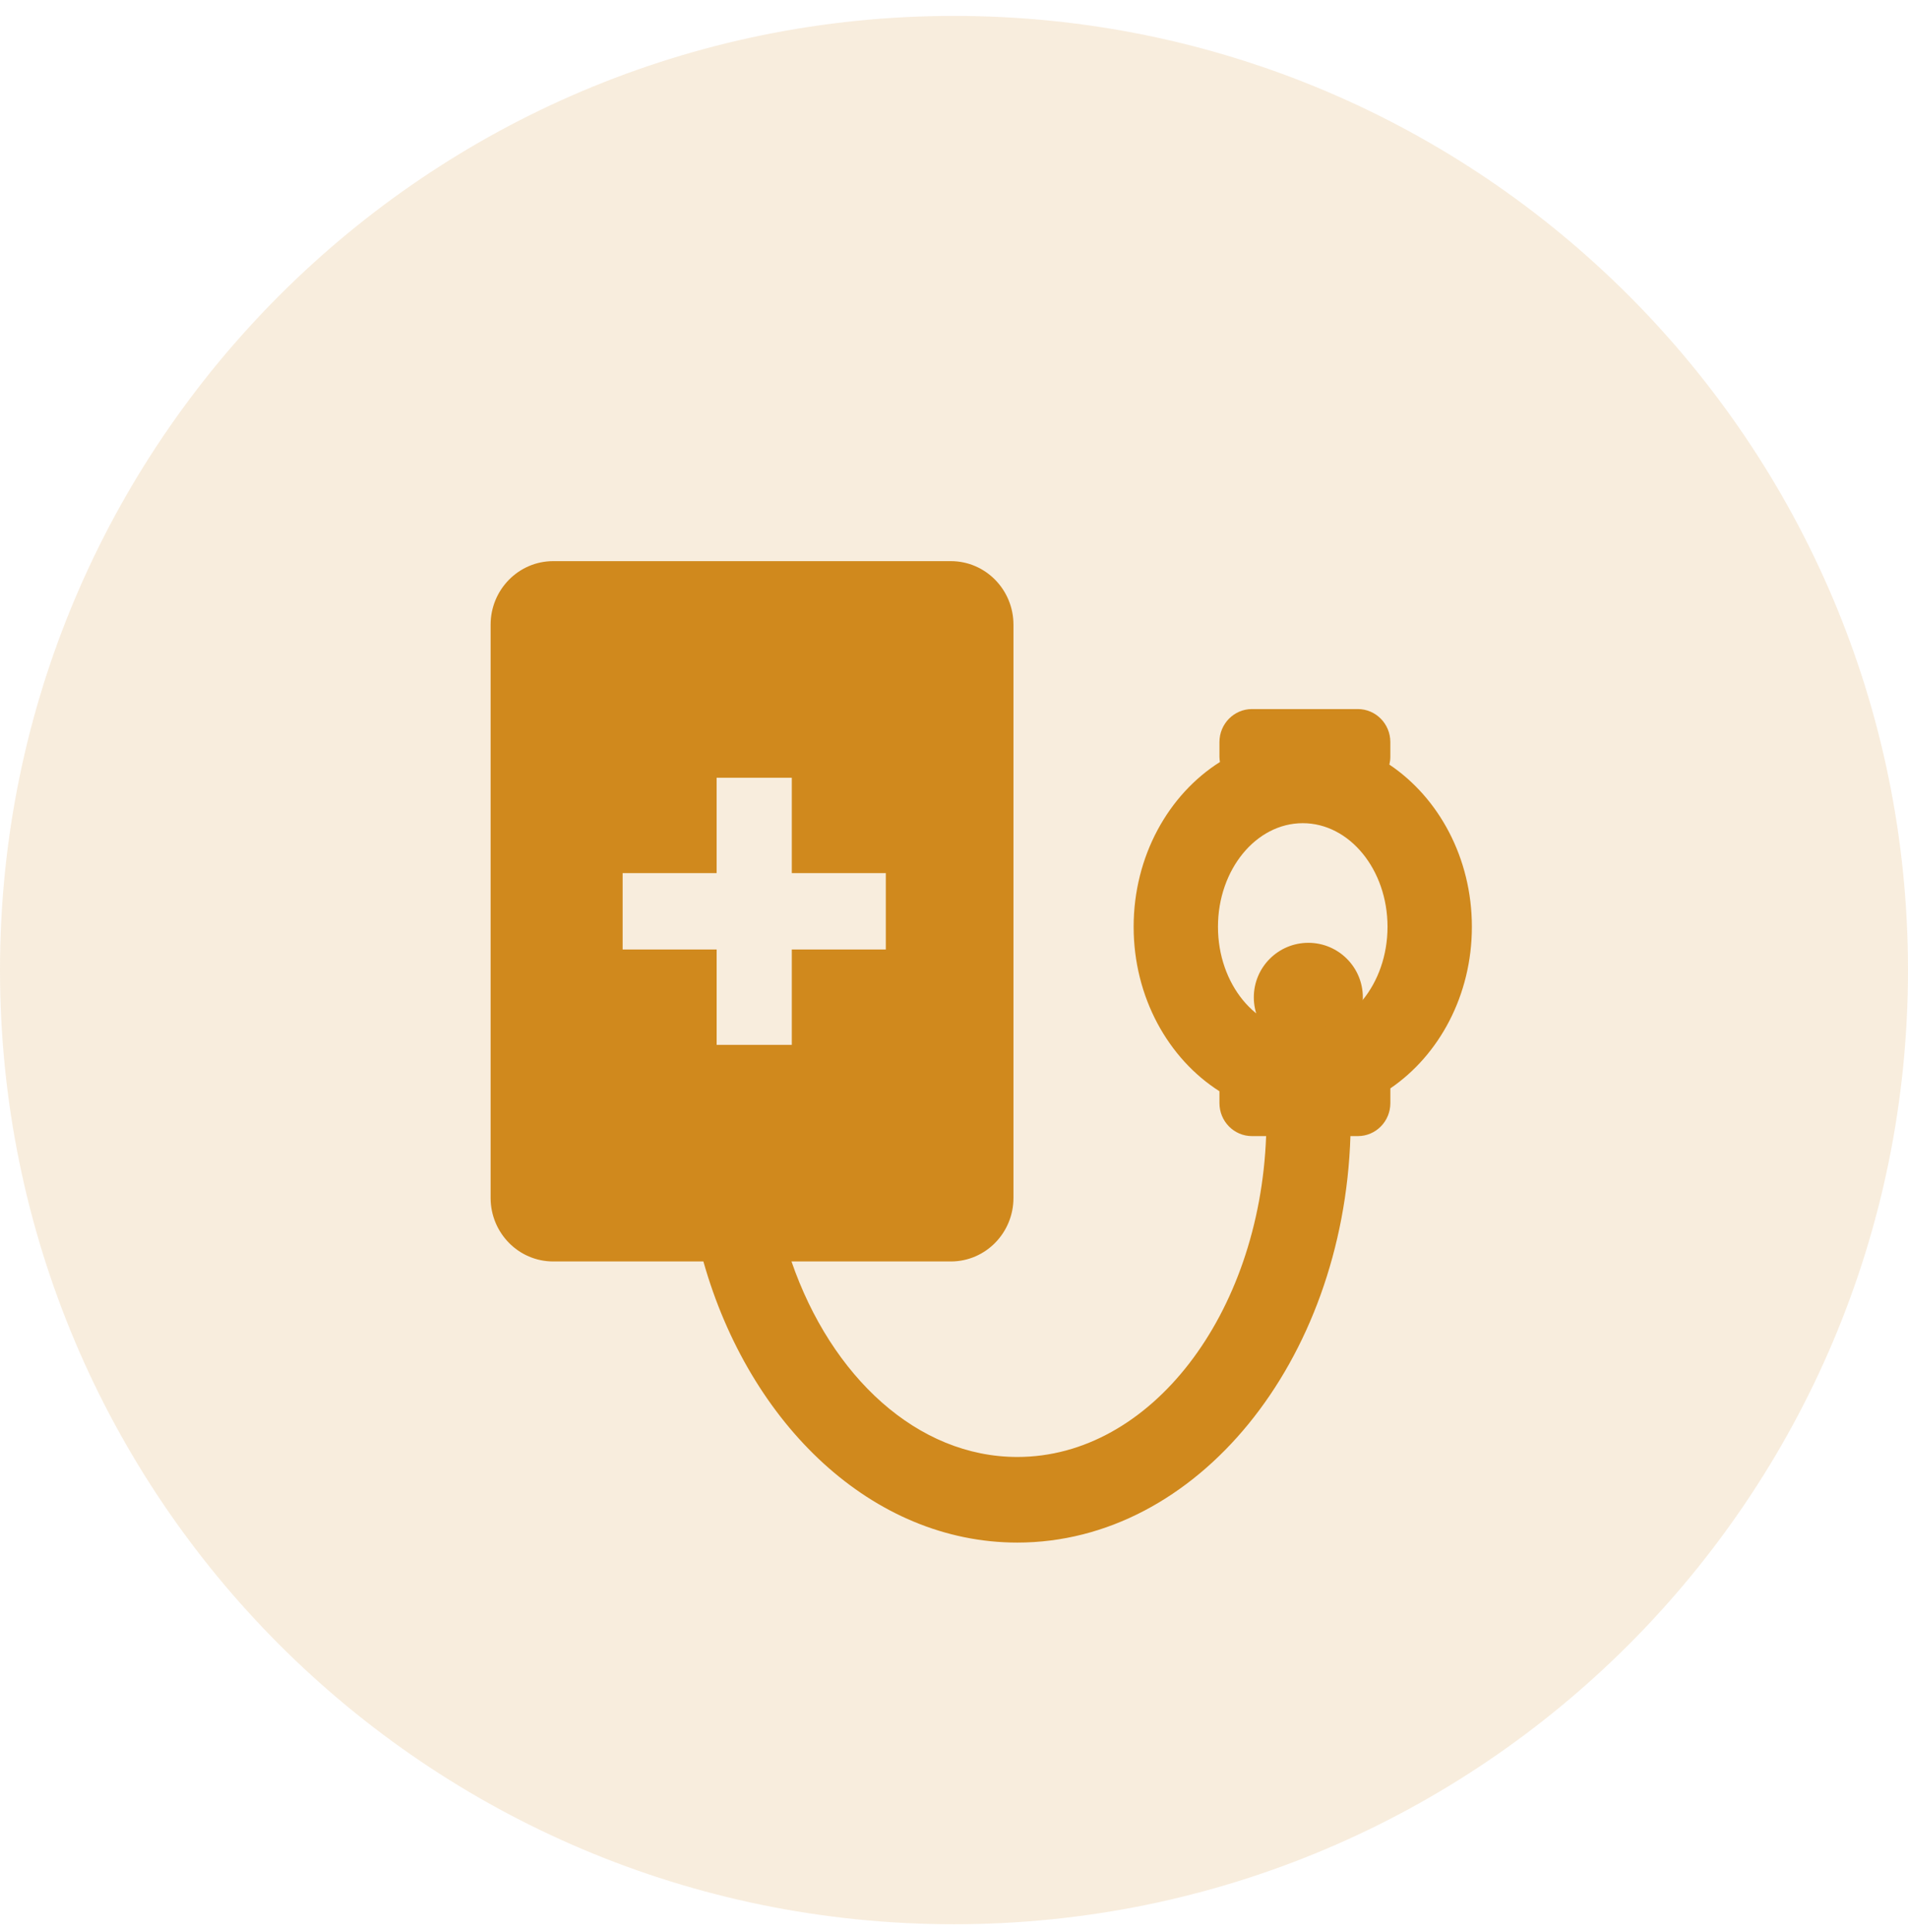
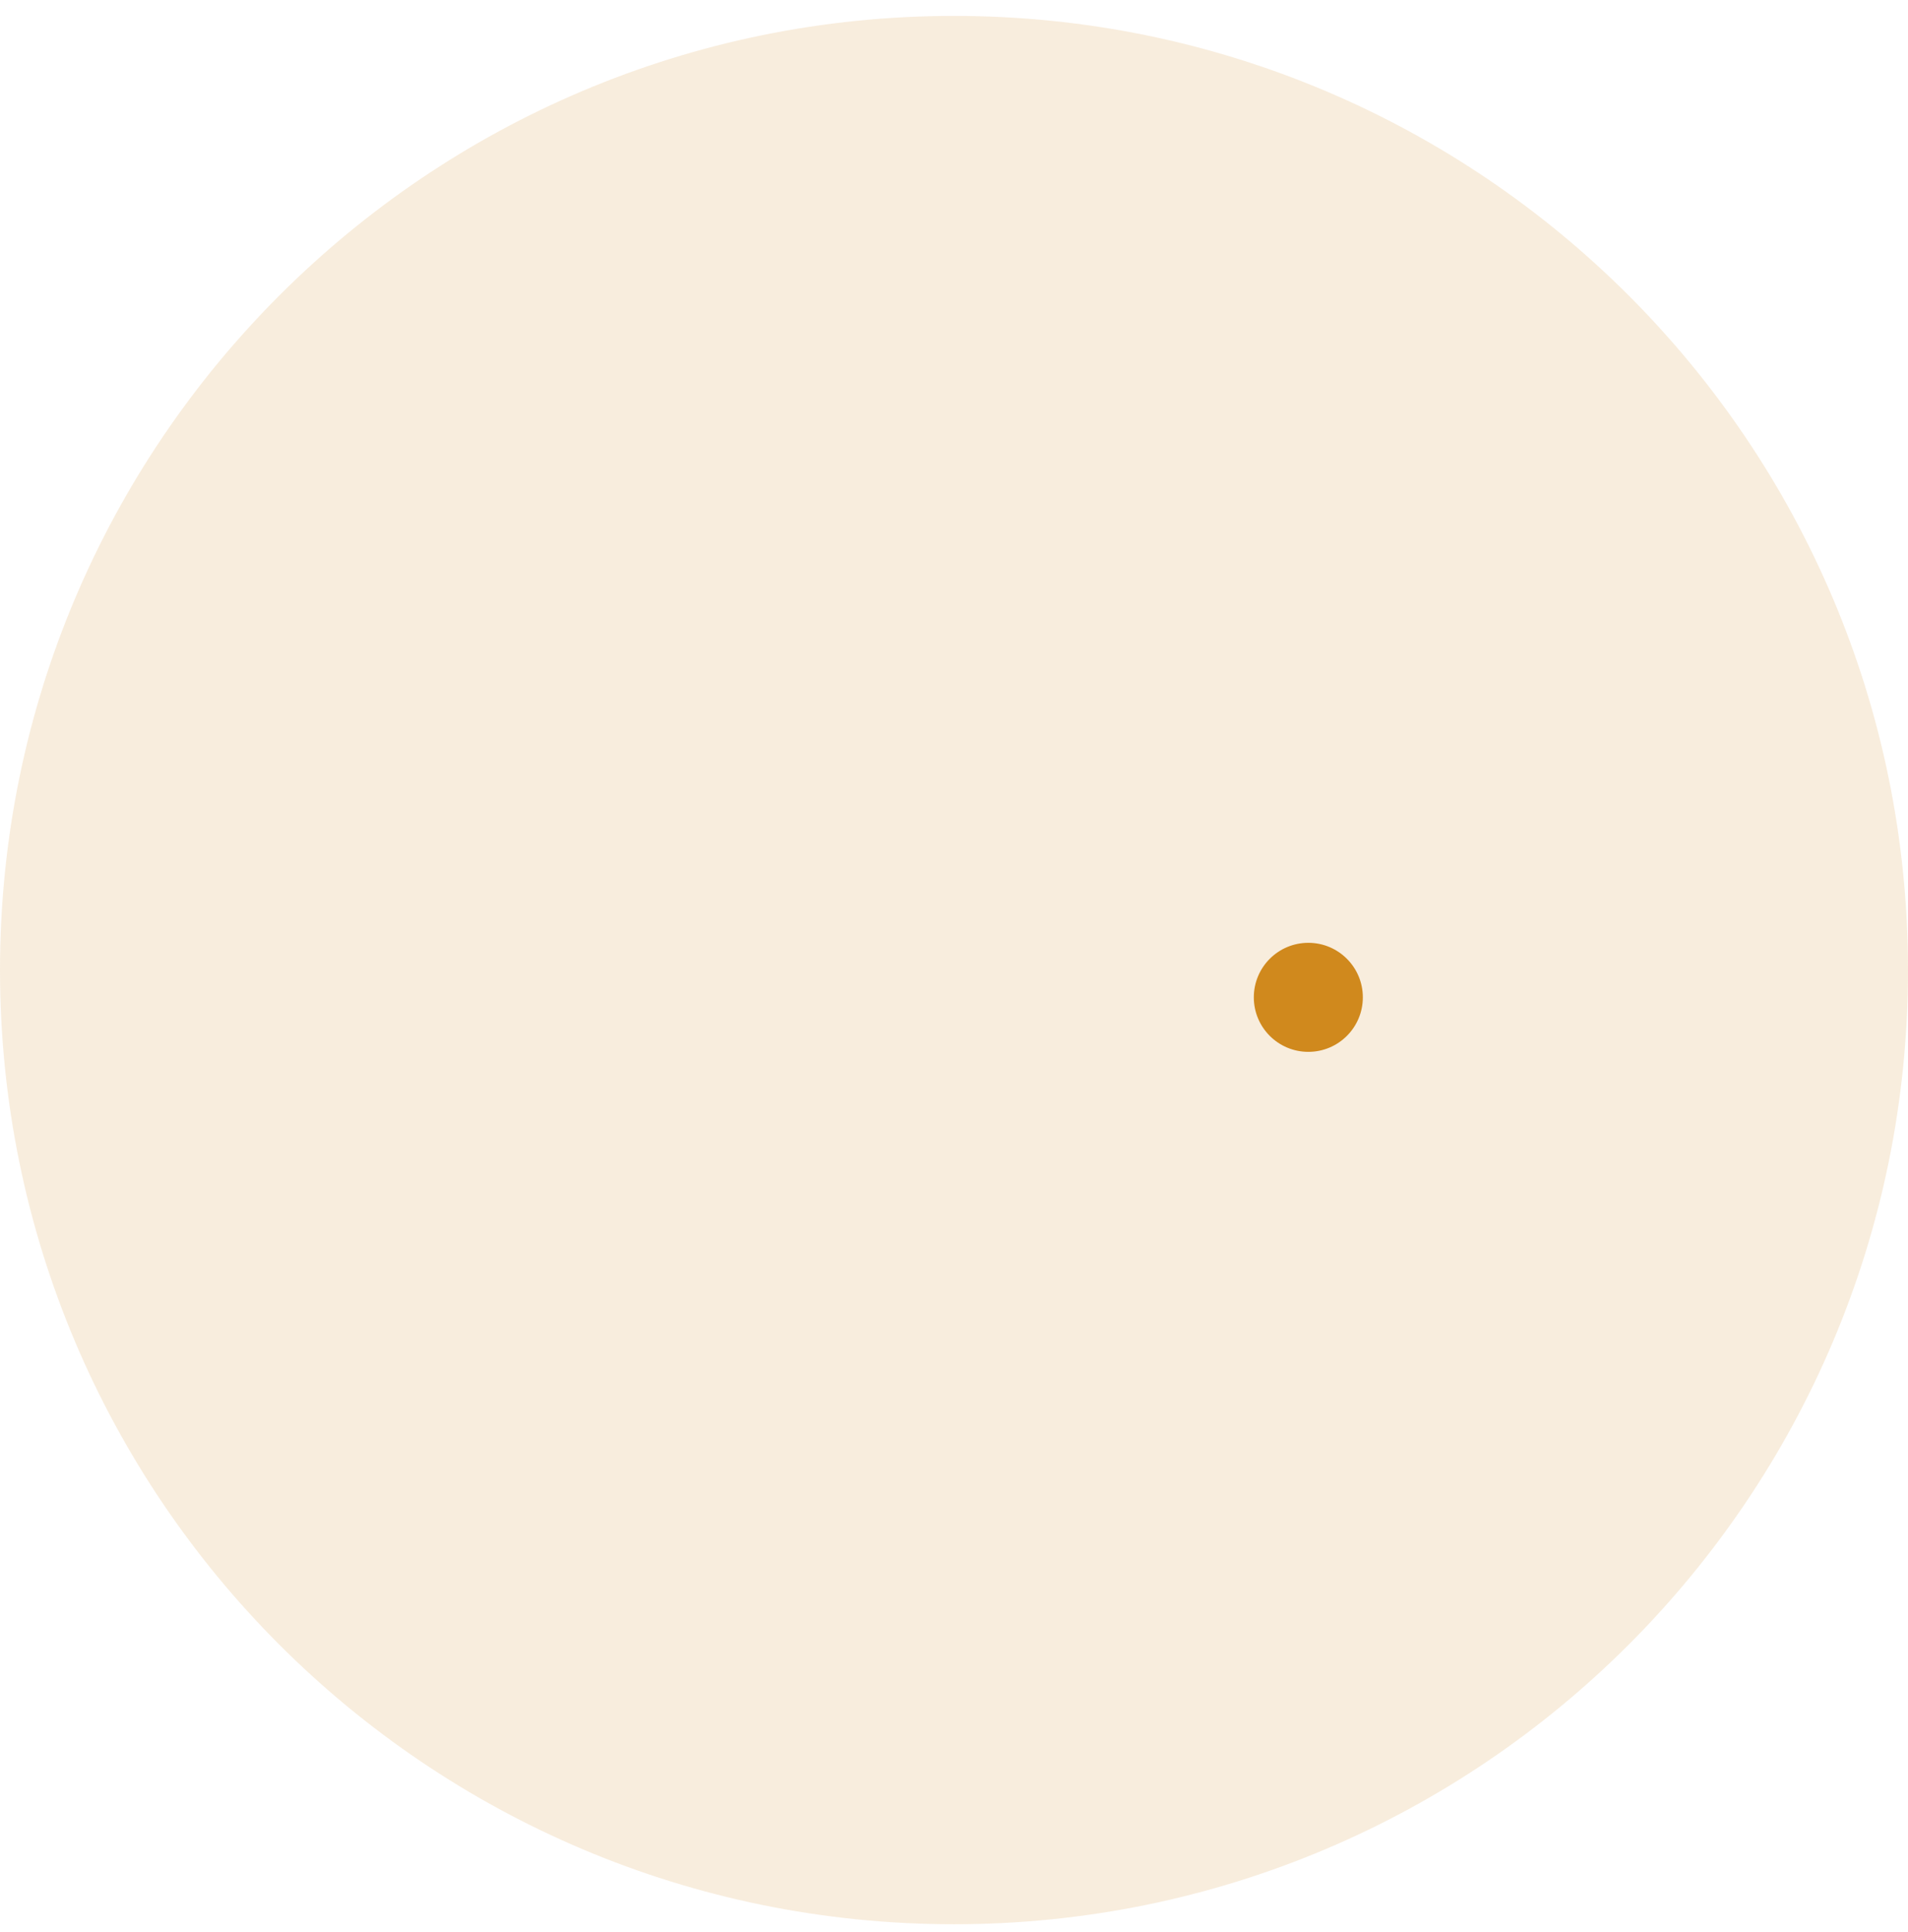
<svg xmlns="http://www.w3.org/2000/svg" width="80px" height="81px" viewBox="0 0 80 81" version="1.1">
  <title>编组备份</title>
  <g id="页面-1" stroke="none" stroke-width="1" fill="none" fill-rule="evenodd">
    <g id="web" transform="translate(-906, -1749)">
      <g id="编组-12" transform="translate(906, 1739.667)">
        <g id="编组备份" transform="translate(0, 10)">
          <g id="编组-4" fill="#D0891D" fill-rule="nonzero">
            <path d="M0,40 C0,62.091 17.909,80 40,80 C62.091,80 80,62.091 80,40 C80,17.909 62.091,0 40,0 C17.909,0 0,17.909 0,40 Z" id="路径" opacity="0.149" />
            <g id="编组-2" transform="translate(20.571, 22.857)">
              <path d="M34.286,20.571 C35.548,20.571 36.571,19.548 36.571,18.286 C36.571,17.023 35.548,16 34.286,16 C33.023,16 32,17.023 32,18.286 C32,19.548 33.023,20.571 34.286,20.571 L34.286,20.571 Z" id="路径" />
-               <path d="M41.143,15.329 C41.143,12.441 39.751,9.916 37.684,8.529 C37.708,8.426 37.724,8.319 37.724,8.209 L37.724,7.584 C37.724,6.82 37.114,6.201 36.361,6.201 L31.922,6.201 C31.169,6.201 30.559,6.82 30.559,7.584 L30.559,8.209 C30.559,8.281 30.569,8.351 30.58,8.42 C28.423,9.782 26.961,12.366 26.961,15.329 C26.961,18.281 28.414,20.858 30.559,22.223 L30.559,22.72 C30.559,23.484 31.17,24.103 31.922,24.103 L32.516,24.103 C32.238,31.581 27.673,37.554 22.085,37.554 C17.895,37.554 14.282,34.19 12.615,29.358 L19.297,29.358 C20.747,29.358 21.922,28.165 21.922,26.694 L21.922,2.664 C21.922,1.193 20.747,0 19.297,0 L2.625,0 C1.175,0 0,1.193 0,2.664 L0,26.694 C0,28.165 1.175,29.358 2.625,29.358 L8.921,29.358 C10.861,36.216 16.021,41.143 22.084,41.143 C29.61,41.143 35.751,33.561 36.051,24.103 L36.362,24.103 C37.115,24.103 37.725,23.484 37.725,22.72 L37.725,22.102 C39.769,20.709 41.143,18.198 41.143,15.329 Z M5.535,13.078 L9.476,13.078 L9.476,9.079 L12.628,9.079 L12.628,13.078 L16.57,13.078 L16.57,16.279 L12.628,16.279 L12.628,20.278 L9.477,20.278 L9.477,16.279 L5.535,16.279 L5.535,13.078 L5.535,13.078 Z M34.052,10.985 C36.012,10.985 37.606,12.934 37.606,15.329 C37.606,17.724 36.012,19.672 34.052,19.672 C32.092,19.672 30.497,17.724 30.497,15.329 C30.497,12.934 32.092,10.985 34.052,10.985 L34.052,10.985 Z" id="形状" />
            </g>
          </g>
          <g id="编组" transform="translate(20.706, 22.588)" />
        </g>
      </g>
    </g>
  </g>
</svg>